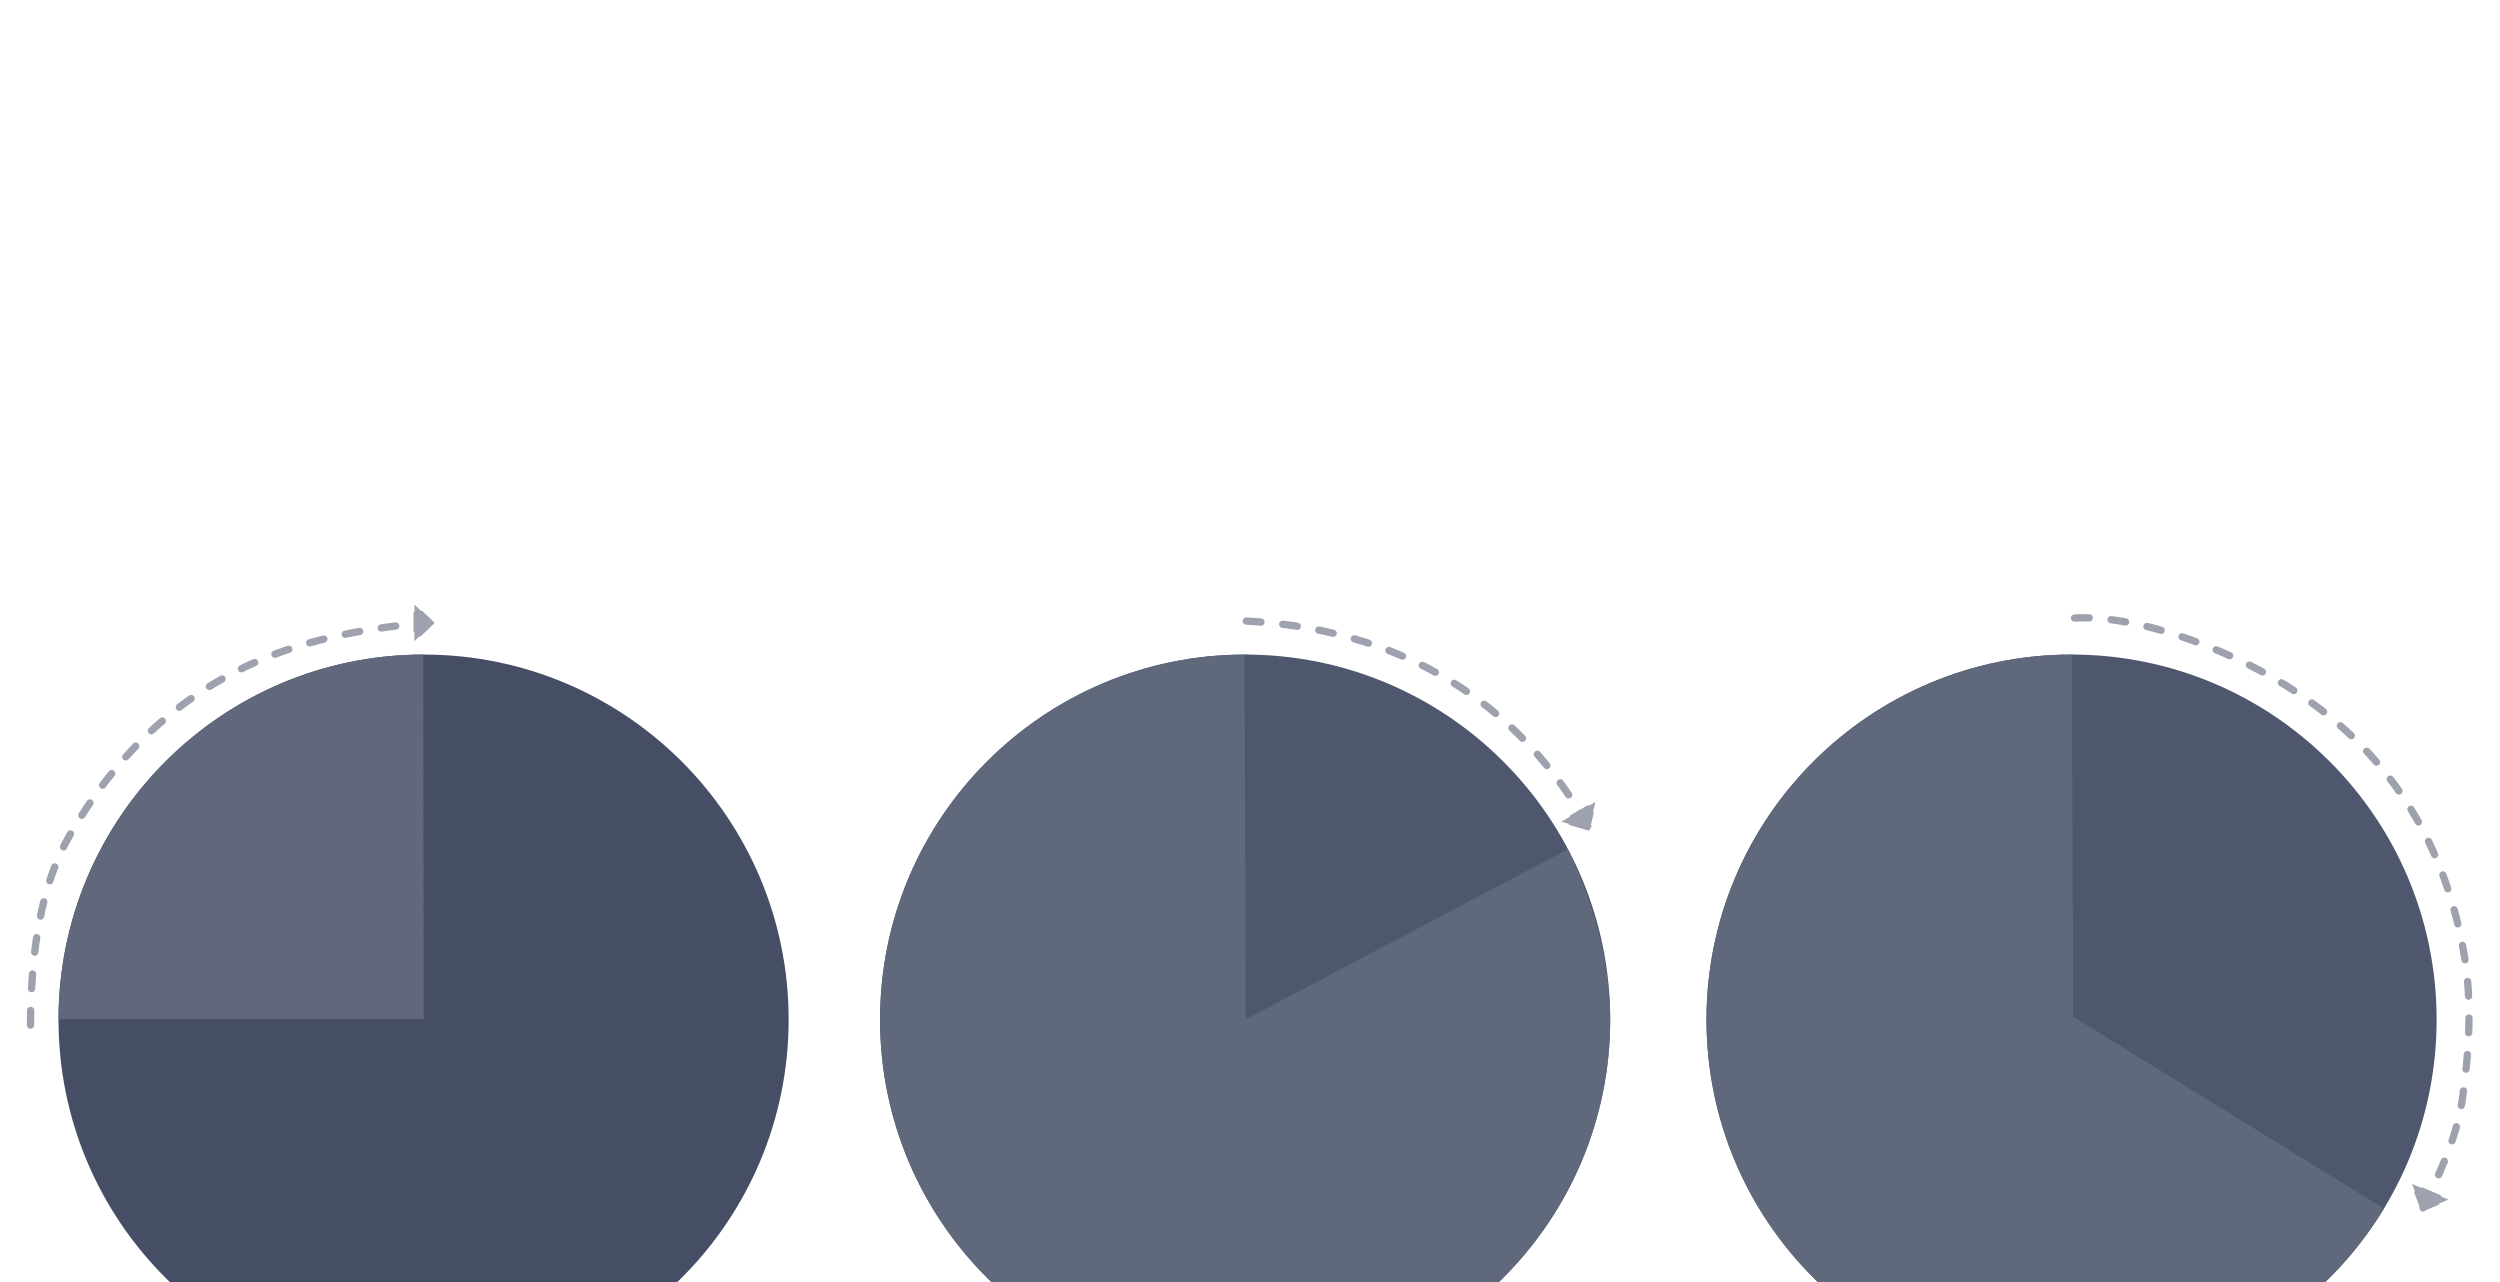
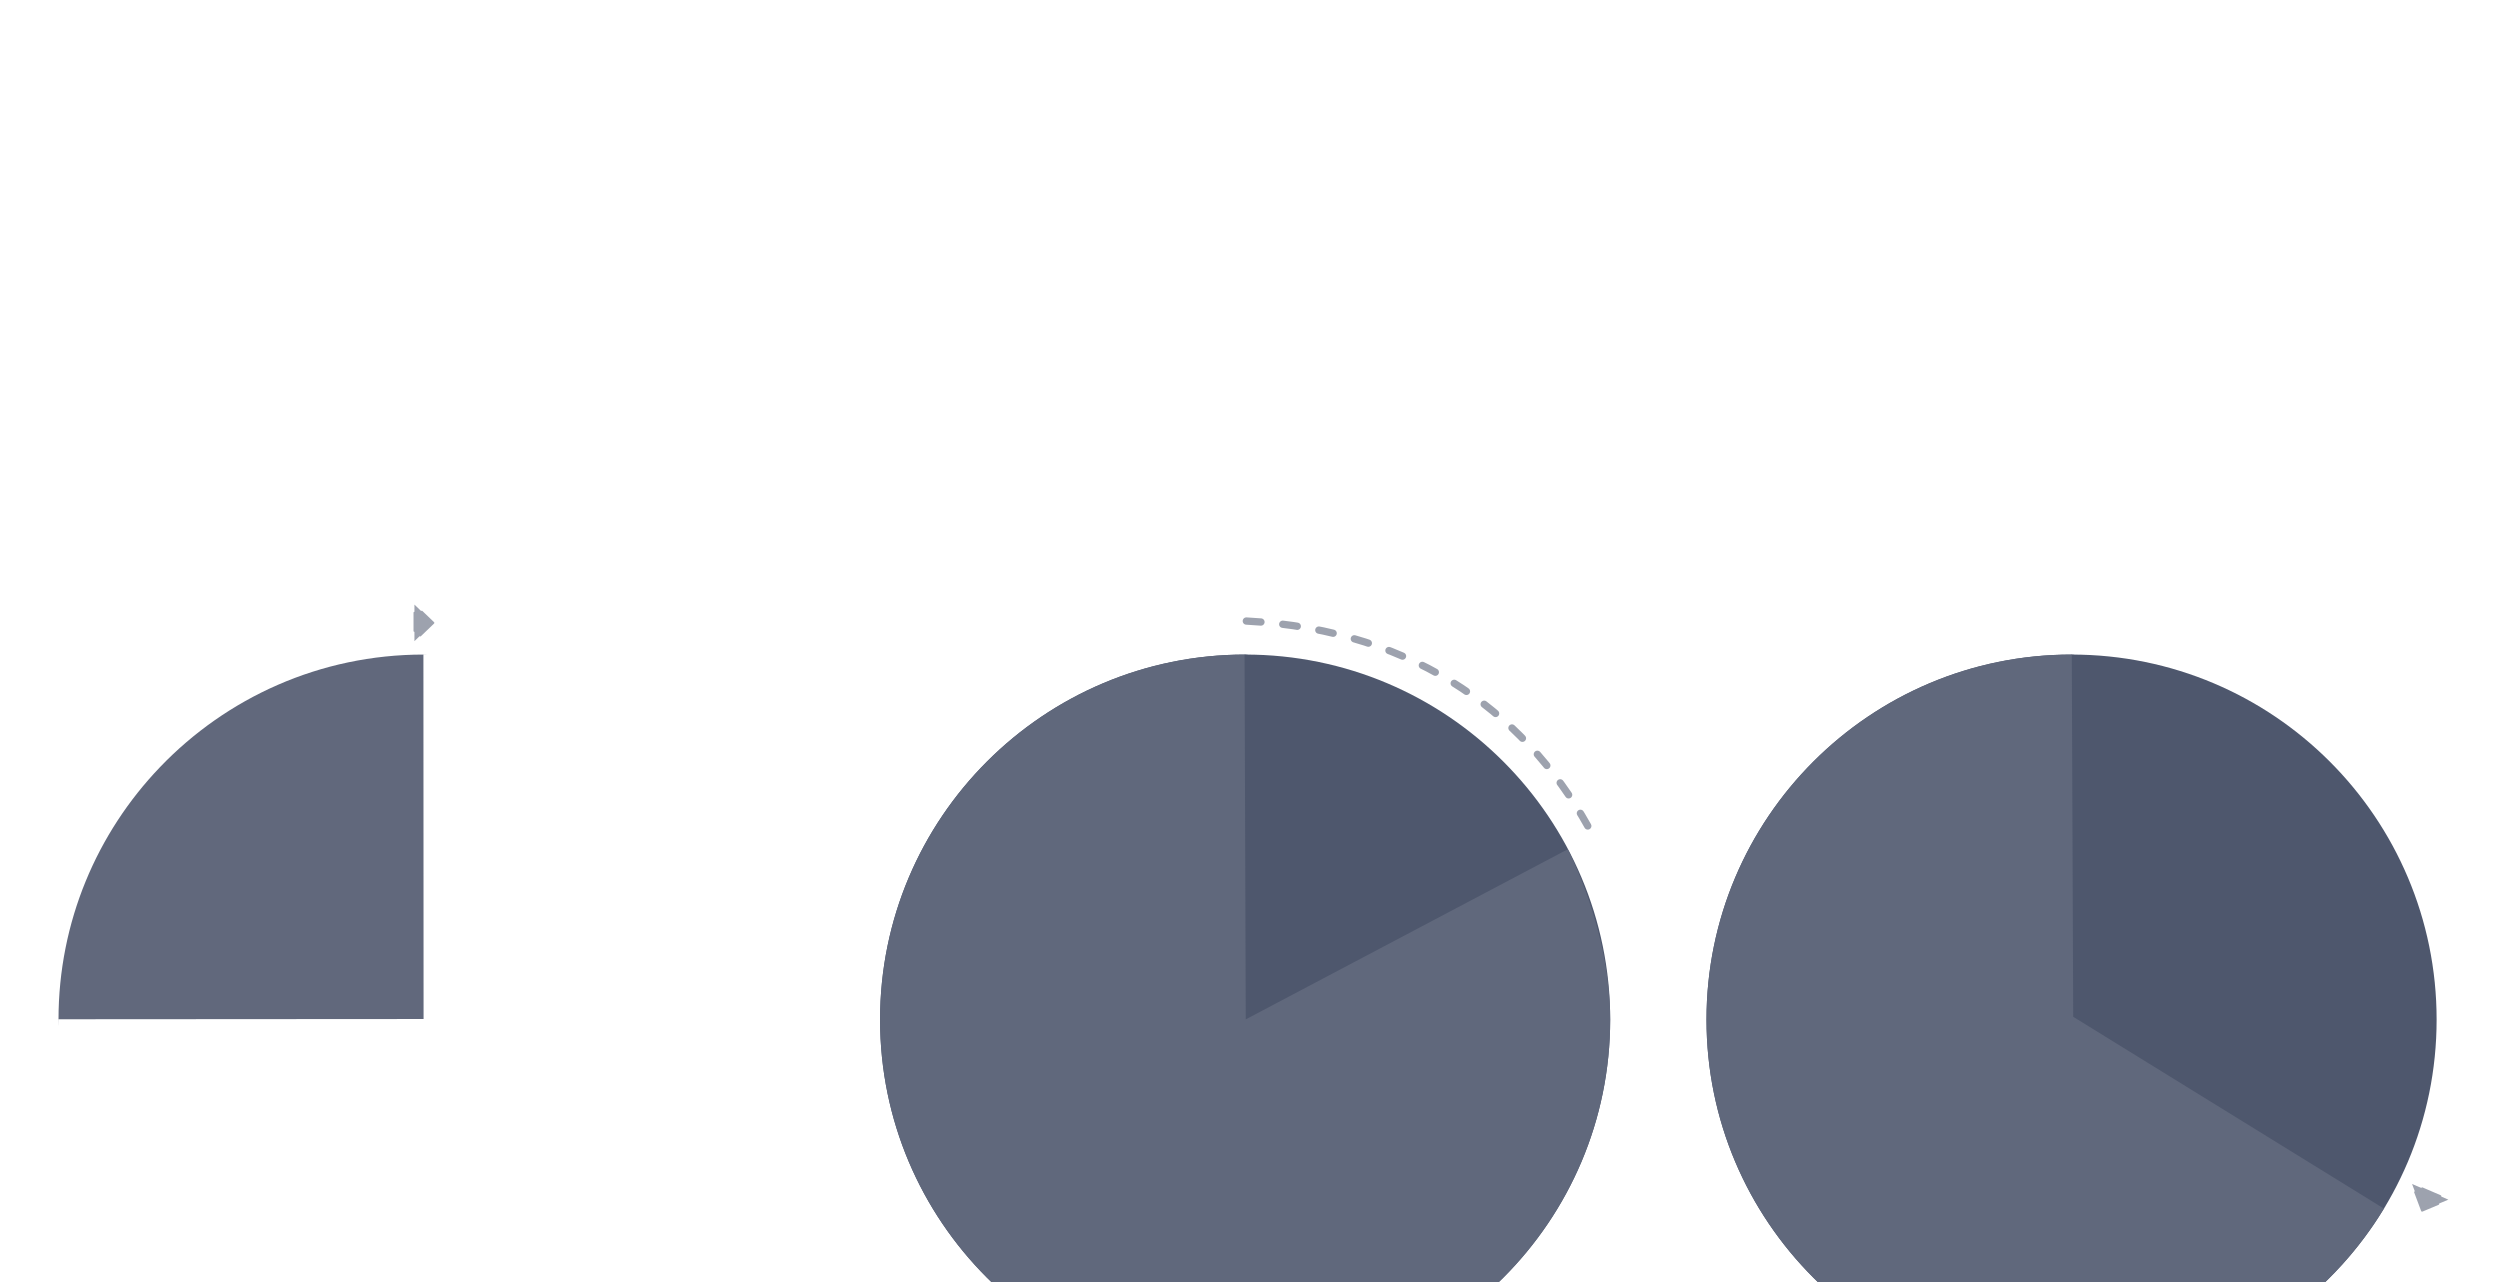
<svg xmlns="http://www.w3.org/2000/svg" width="100%" height="100%" viewBox="0 0 2051 1052" version="1.1" xml:space="preserve" style="fill-rule:evenodd;clip-rule:evenodd;stroke-linecap:round;stroke-linejoin:round;stroke-miterlimit:1.5;">
  <g transform="matrix(1,0,0,1,-255,23)">
-     <circle cx="602.5" cy="813.5" r="299.5" style="fill:rgb(69,78,101);" />
-   </g>
+     </g>
  <g transform="matrix(1,0,0,1,-255,23)">
    <path d="M602.5,514C608.172,514 602.369,514.032 602.369,514.032L602.5,813L303.096,813.199C303.096,813.199 303,824.927 303,813.5C303,733.19 334.678,660.221 386.21,606.416C440.743,549.477 517.511,514 602.5,514Z" style="fill:rgb(97,104,124);" />
  </g>
  <g transform="matrix(1,0,0,1,419,23)">
    <circle cx="602.5" cy="813.5" r="299.5" style="fill:rgb(78,87,109);" />
  </g>
  <g transform="matrix(1,0,0,1,419,23)">
    <path d="M602.5,514C608.385,514 602.031,513.506 602.031,513.506L603.013,813.293L867.162,673.762C867.162,673.762 902,739.591 902,813.5C902,978.799 767.799,1113 602.5,1113C437.201,1113 303,978.799 303,813.5C303,648.201 437.201,514 602.5,514Z" style="fill:rgb(96,104,124);" />
  </g>
  <g transform="matrix(1,0,0,1,1097,23)">
    <circle cx="602.5" cy="813.5" r="299.5" style="fill:rgb(78,87,109);" />
  </g>
  <g transform="matrix(1,0,0,1,1097,23)">
    <path d="M602.5,514C607.931,514 602.69,514.431 602.69,514.431L603.852,811.172L858.842,968.576C858.842,968.576 863.244,961.093 859.022,968.081C806.554,1054.9 711.258,1113 602.5,1113C437.201,1113 303,978.799 303,813.5C303,648.201 437.201,514 602.5,514Z" style="fill:rgb(96,104,124);" />
  </g>
  <g transform="matrix(1,0,0,1,-85,0)">
-     <path d="M110,841C110.452,780.872 118.181,726.907 142.501,684.686C179.19,620.99 227.387,574.617 288.954,545.781C330.447,526.346 379.512,515.722 434,511" style="fill:none;stroke:rgb(157,162,174);stroke-width:6px;stroke-dasharray:12,18,0,0;" />
-   </g>
+     </g>
  <g transform="matrix(7.34789e-17,1.2,-1.2,7.34789e-17,953.2,-3.2)">
    <path d="M428.5,498L441,511L416,511L428.5,498Z" style="fill:rgb(157,162,174);stroke:rgb(157,162,174);stroke-width:1.25px;stroke-dasharray:12.5,12.5,0,0;" />
  </g>
  <g transform="matrix(6.12323e-17,1,-1,6.12323e-17,1863.5,399.5)">
    <path d="M110,841C117.416,699.179 190.315,606.496 287.53,555.799" style="fill:none;stroke:rgb(157,162,174);stroke-width:6px;stroke-dasharray:12,18,0,0;" />
  </g>
  <g transform="matrix(-1.124,0.649,-0.649,-1.124,2108.17,962.253)">
-     <path d="M428.5,498L441,511L416,511L428.5,498Z" style="fill:rgb(157,162,174);stroke:rgb(157,162,174);stroke-width:1.25px;stroke-dasharray:12.5,12.5,0,0;" />
-   </g>
+     </g>
  <g transform="matrix(-1.191,-0.514,0.514,-1.191,2241.44,1806.61)">
    <path d="M428.5,498L441,511L416,511L428.5,498Z" style="fill:rgb(157,162,174);stroke:rgb(157,162,174);stroke-width:1.25px;stroke-dasharray:12.5,12.5,0,0;" />
  </g>
  <g transform="matrix(1,0,0,1,-85,1.13687e-13)">
-     <path d="M1787,507C1816.6,505.443 1853.06,514.207 1882.74,525.071C2015.24,573.572 2085.86,663.425 2106.64,783.237C2112.86,819.072 2111.15,859.479 2105.31,900.441C2100.22,936.104 2084.91,966.032 2067,1003" style="fill:none;stroke:rgb(157,162,174);stroke-width:6px;stroke-dasharray:12,18,0,0;" />
-   </g>
+     </g>
</svg>